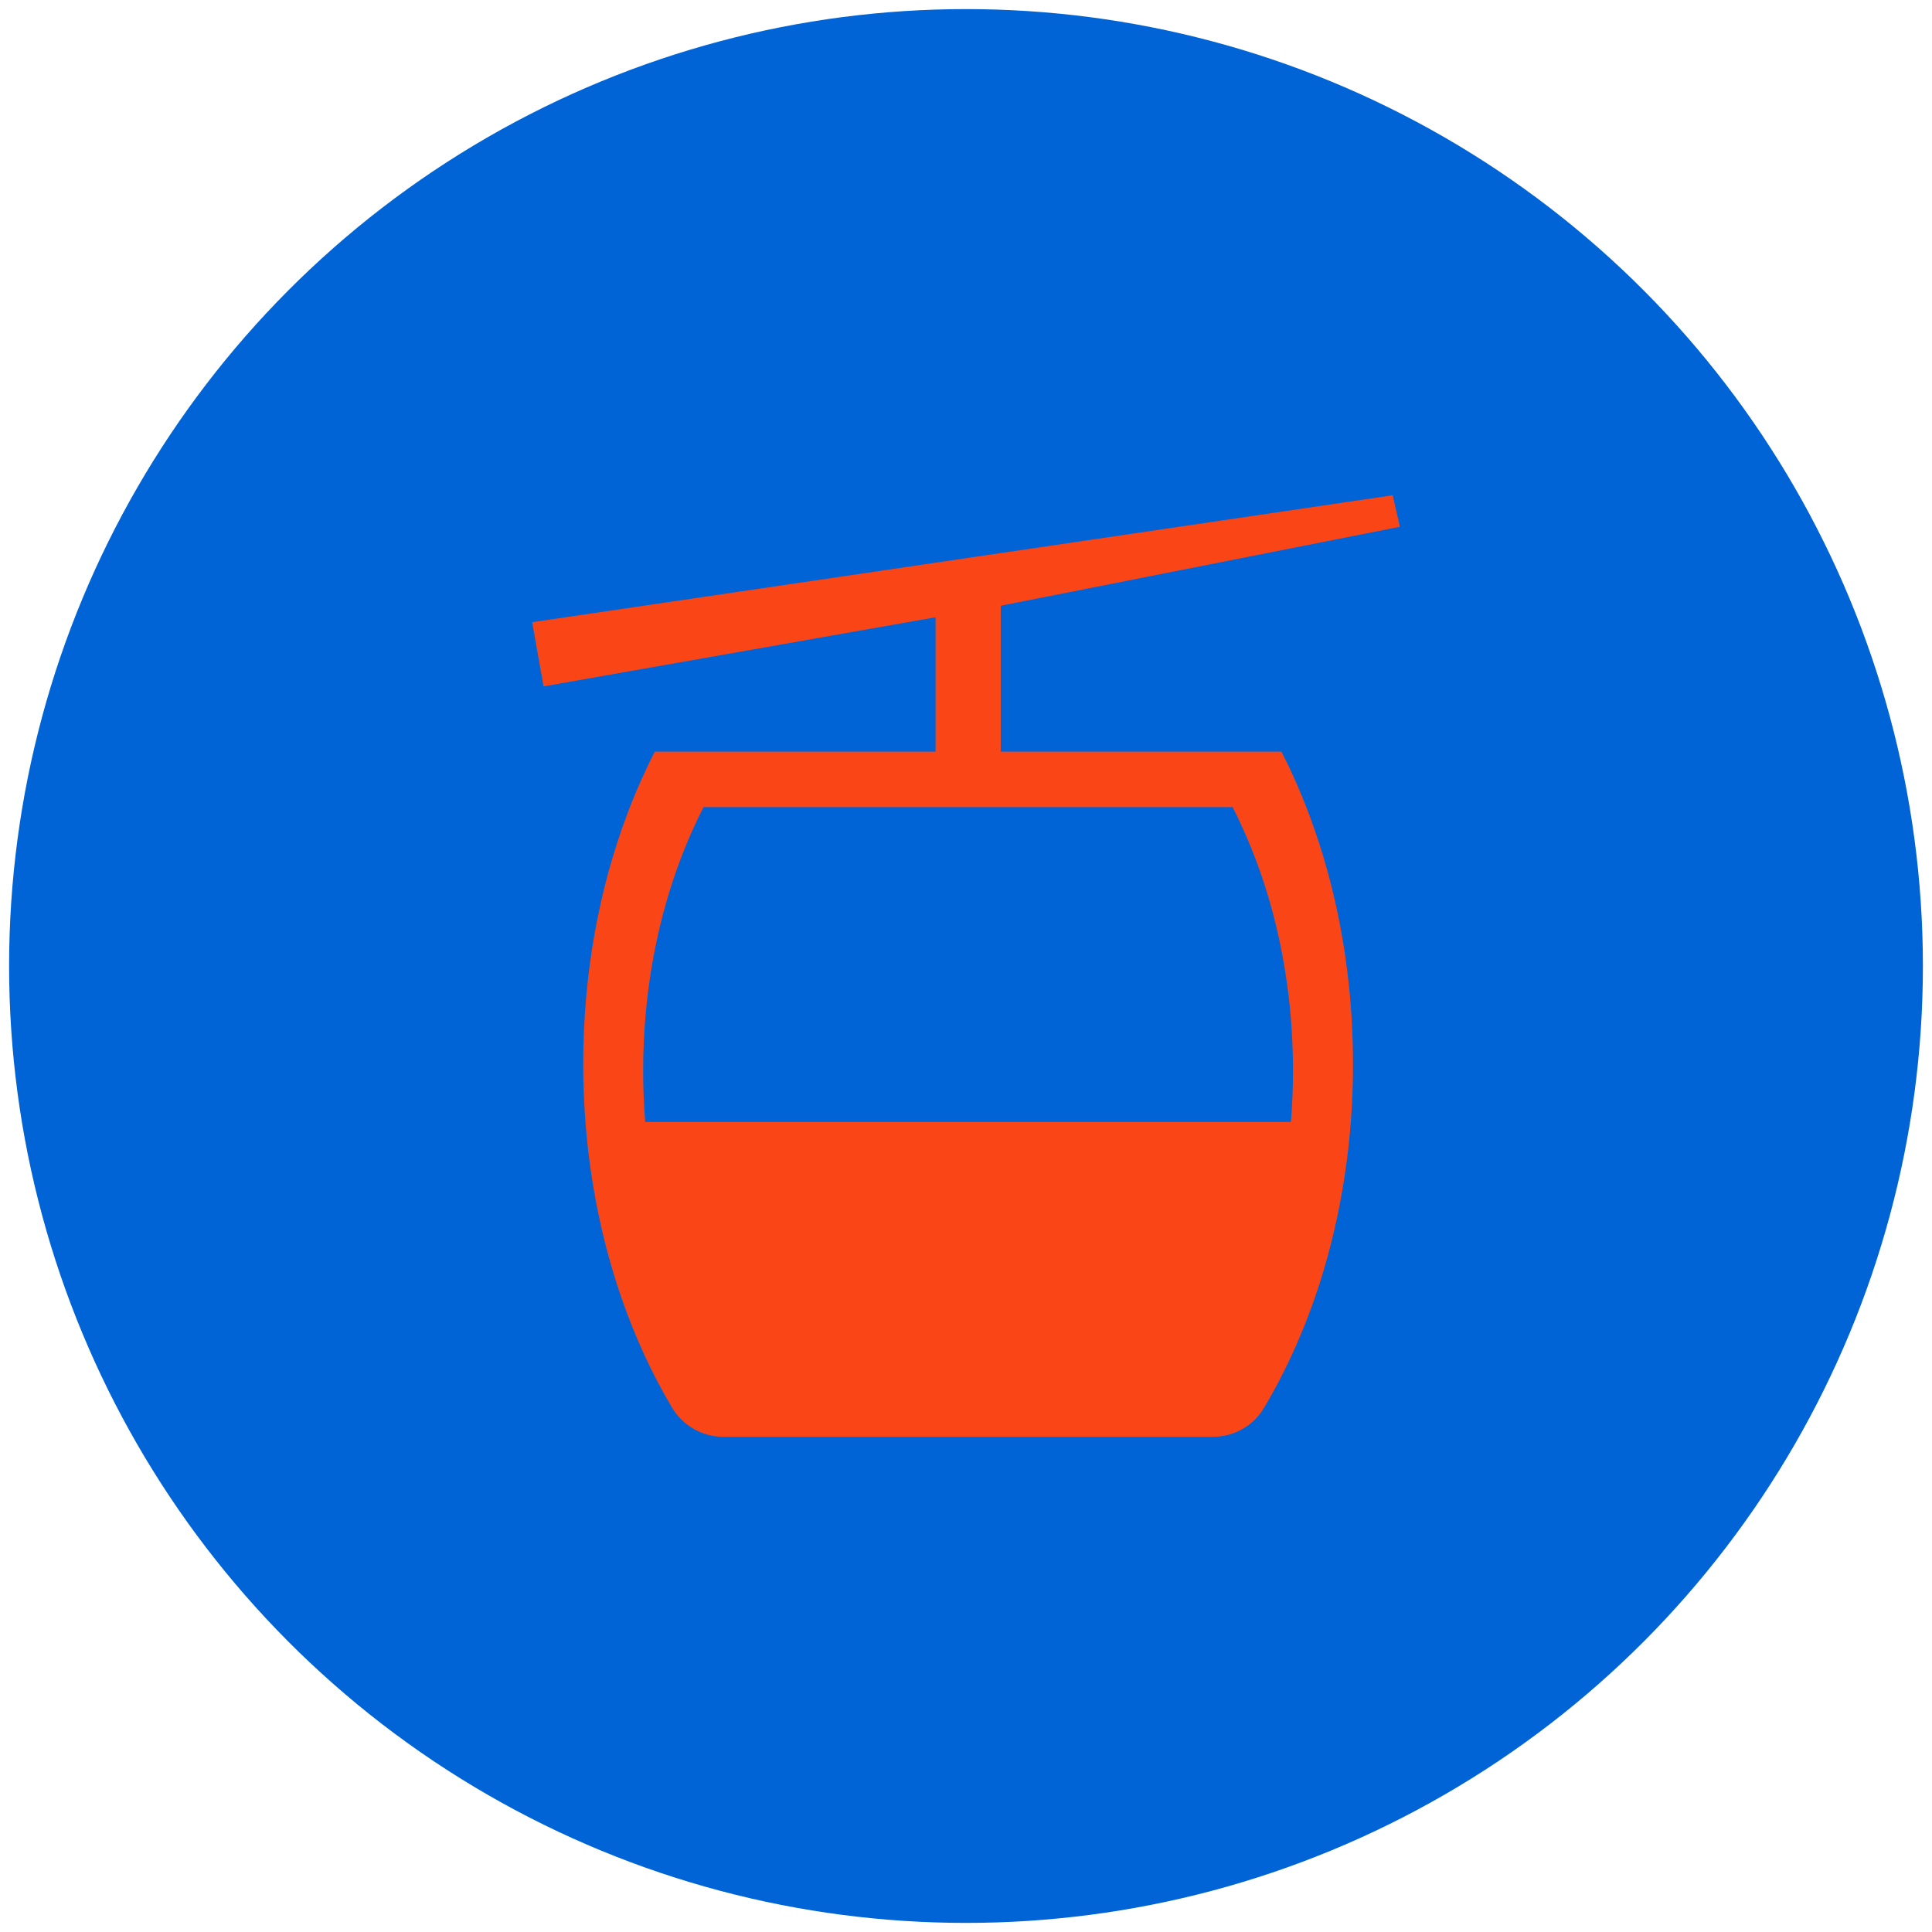
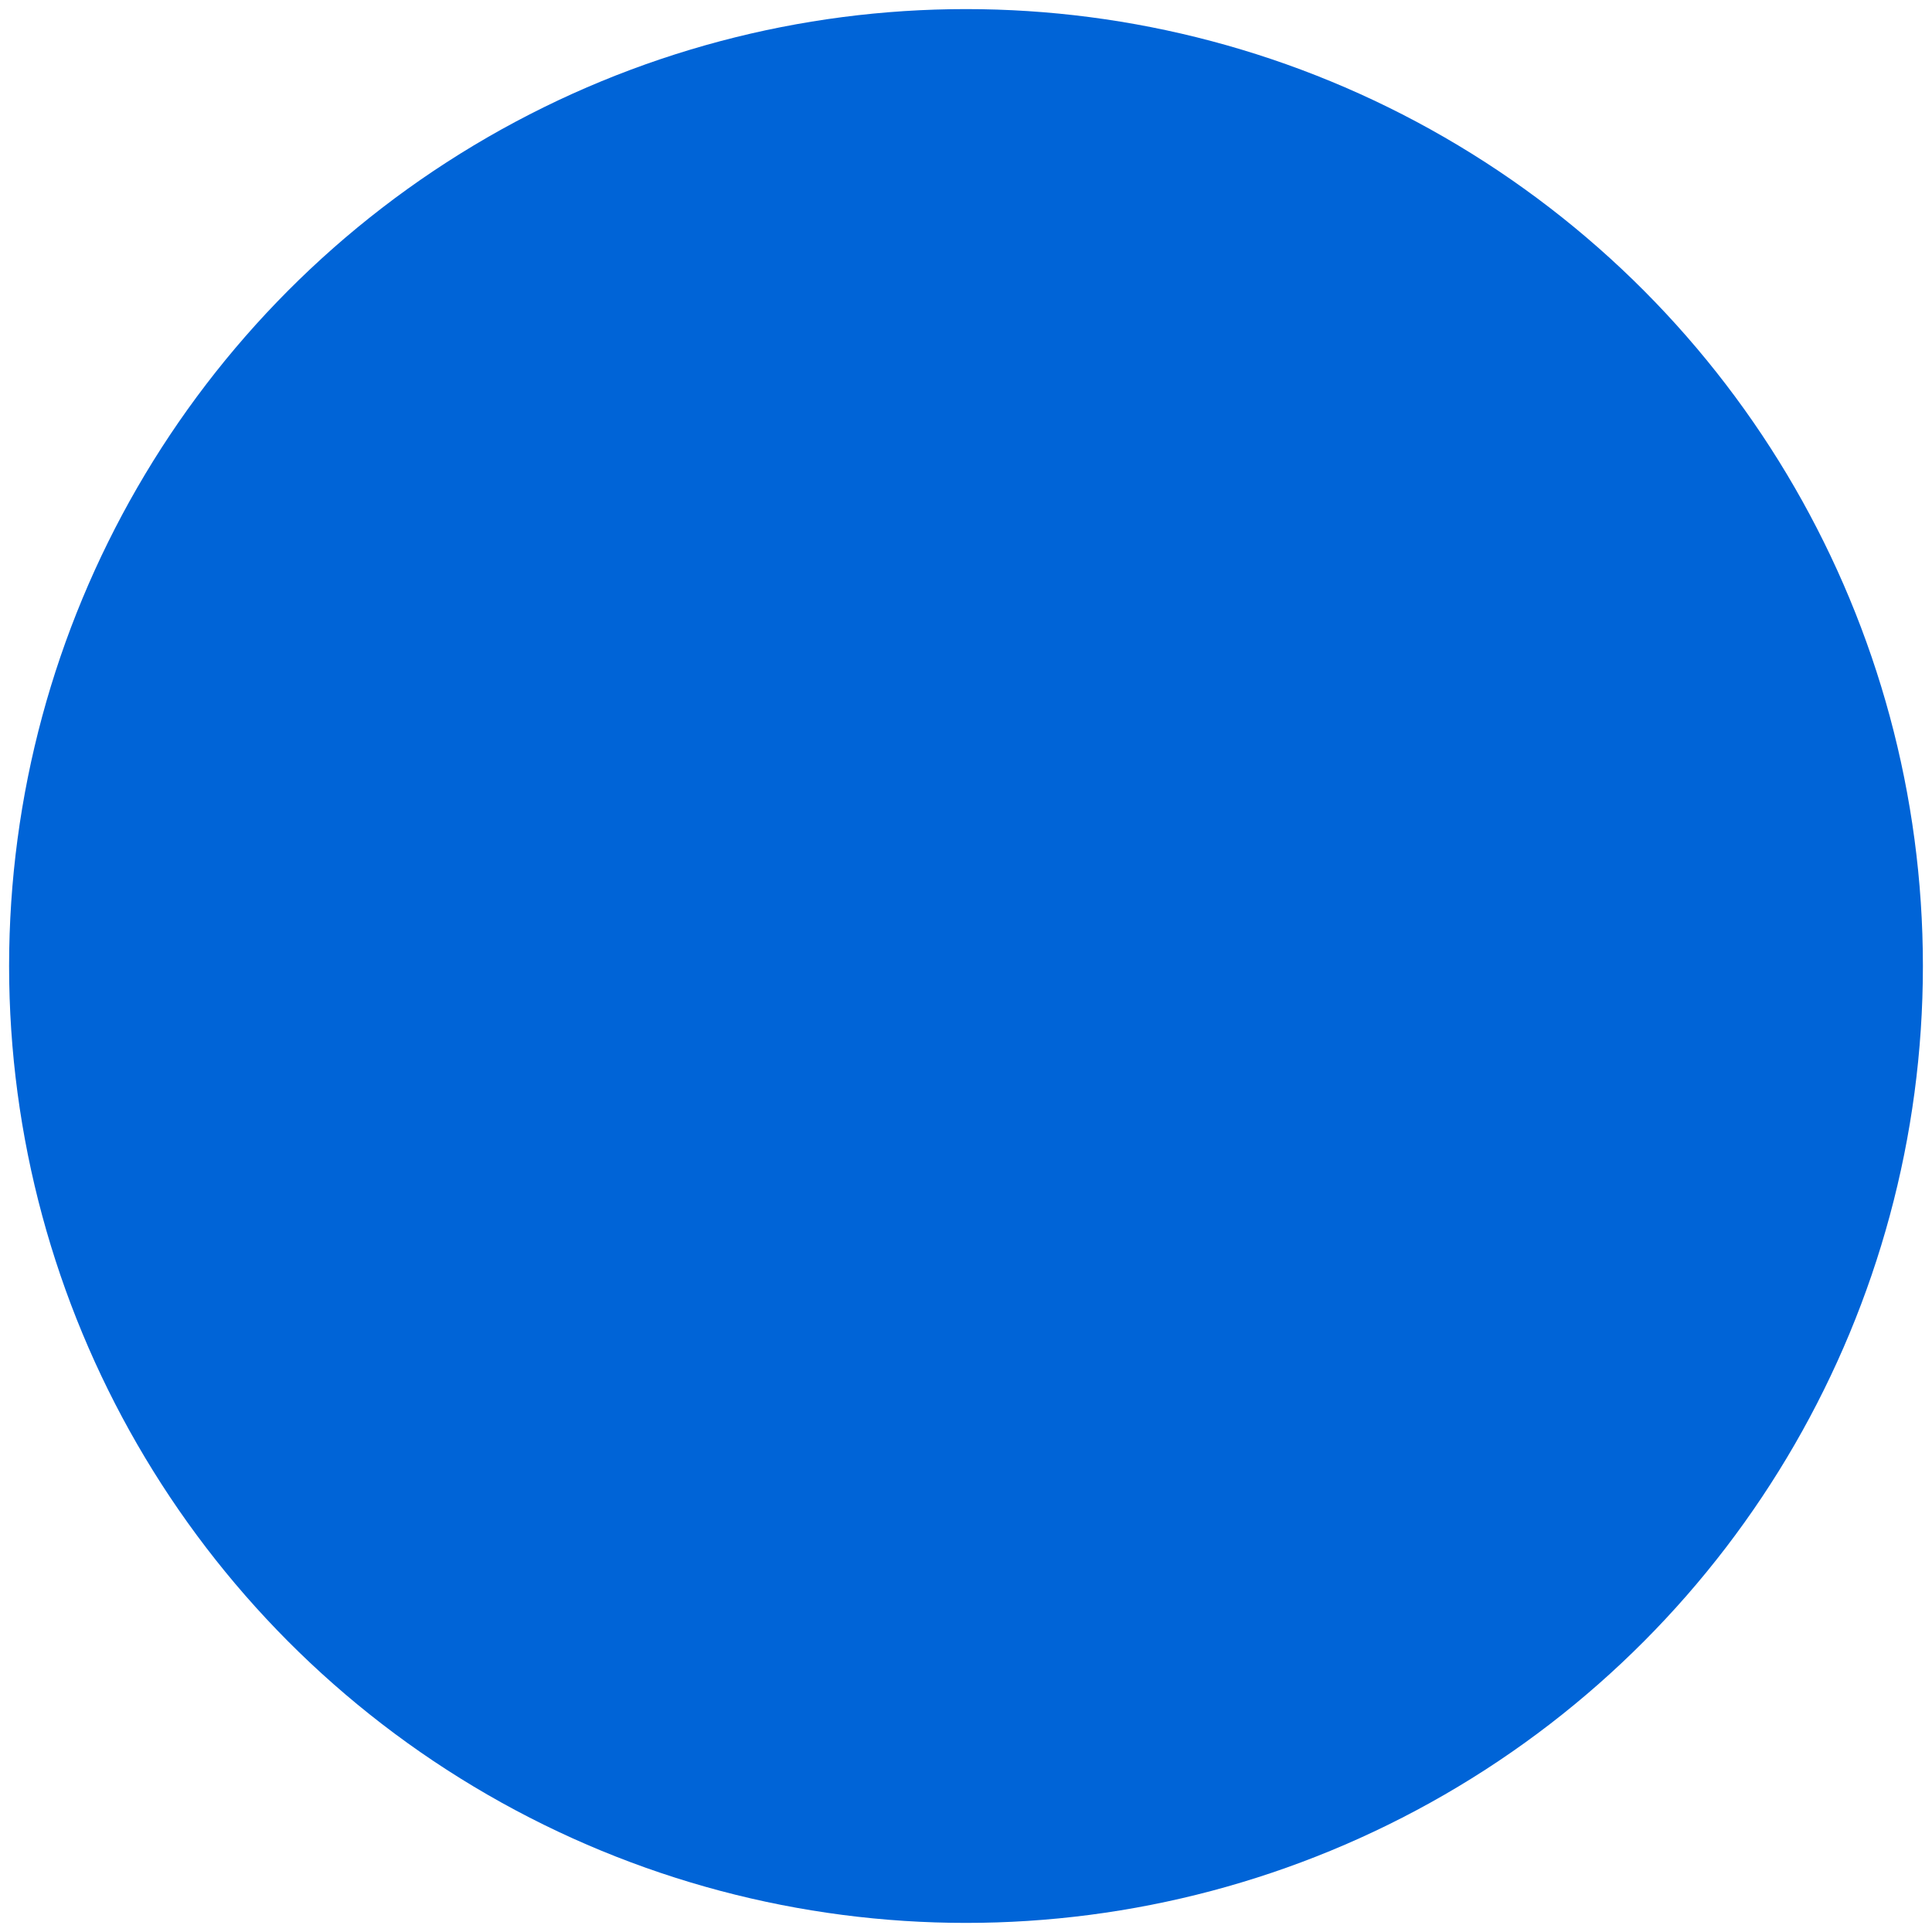
<svg xmlns="http://www.w3.org/2000/svg" viewBox="0 0 600.94 600.94">
  <defs>
    <style>
      .c {
        fill: #fa4616;
      }

      .c, .d {
        stroke-width: 0px;
      }

      .d {
        fill: #0064d7;
      }
    </style>
  </defs>
  <g id="a" data-name="HG">
    <circle class="d" cx="300.47" cy="300.47" r="297.64" />
  </g>
  <g id="b" data-name="FG">
-     <path class="c" d="m399.79,236.22c-.4-.82-.81-1.62-1.22-2.43h-87.29v-45.38l124.15-24.56-2.24-9.8-267.66,39.48,3.54,19.97,121.93-21.5v41.79h-87.33c-.82,1.62-1.64,3.26-2.41,4.91-2.26,4.74-4.34,9.65-6.23,14.7-8.71,23.18-13.62,49.57-13.62,77.56,0,25.96,4.23,50.54,11.8,72.45,4.26,12.39,9.59,23.95,15.82,34.41,3.34,5.6,9.36,9.09,15.89,9.09h152.39c6.43,0,12.45-3.33,15.76-8.85,7.14-11.95,13.1-25.31,17.67-39.74,6.49-20.59,10.11-43.39,10.11-67.35,0-26.16-4.3-50.91-11.97-72.96-2.64-7.6-5.68-14.89-9.07-21.79Zm1.75,112.75h-200.85c-.42-5.21-.64-10.53-.64-15.91,0-3.12.07-6.24.22-9.33.94-20.16,4.9-39.16,11.27-56.13,1.47-3.91,3.07-7.75,4.81-11.43.13-.34.3-.66.44-.99.14-.3.29-.6.43-.88.53-1.1,1.08-2.2,1.61-3.26h164.57c.34.68.68,1.35,1.01,2.04.19.42.4.82.6,1.22l.87,1.87c2.29,4.9,4.37,10.01,6.21,15.31,5.55,15.96,9.01,33.61,9.87,52.25.16,3.09.22,6.2.22,9.33,0,5.38-.22,10.7-.65,15.91Z" />
-   </g>
+     </g>
</svg>